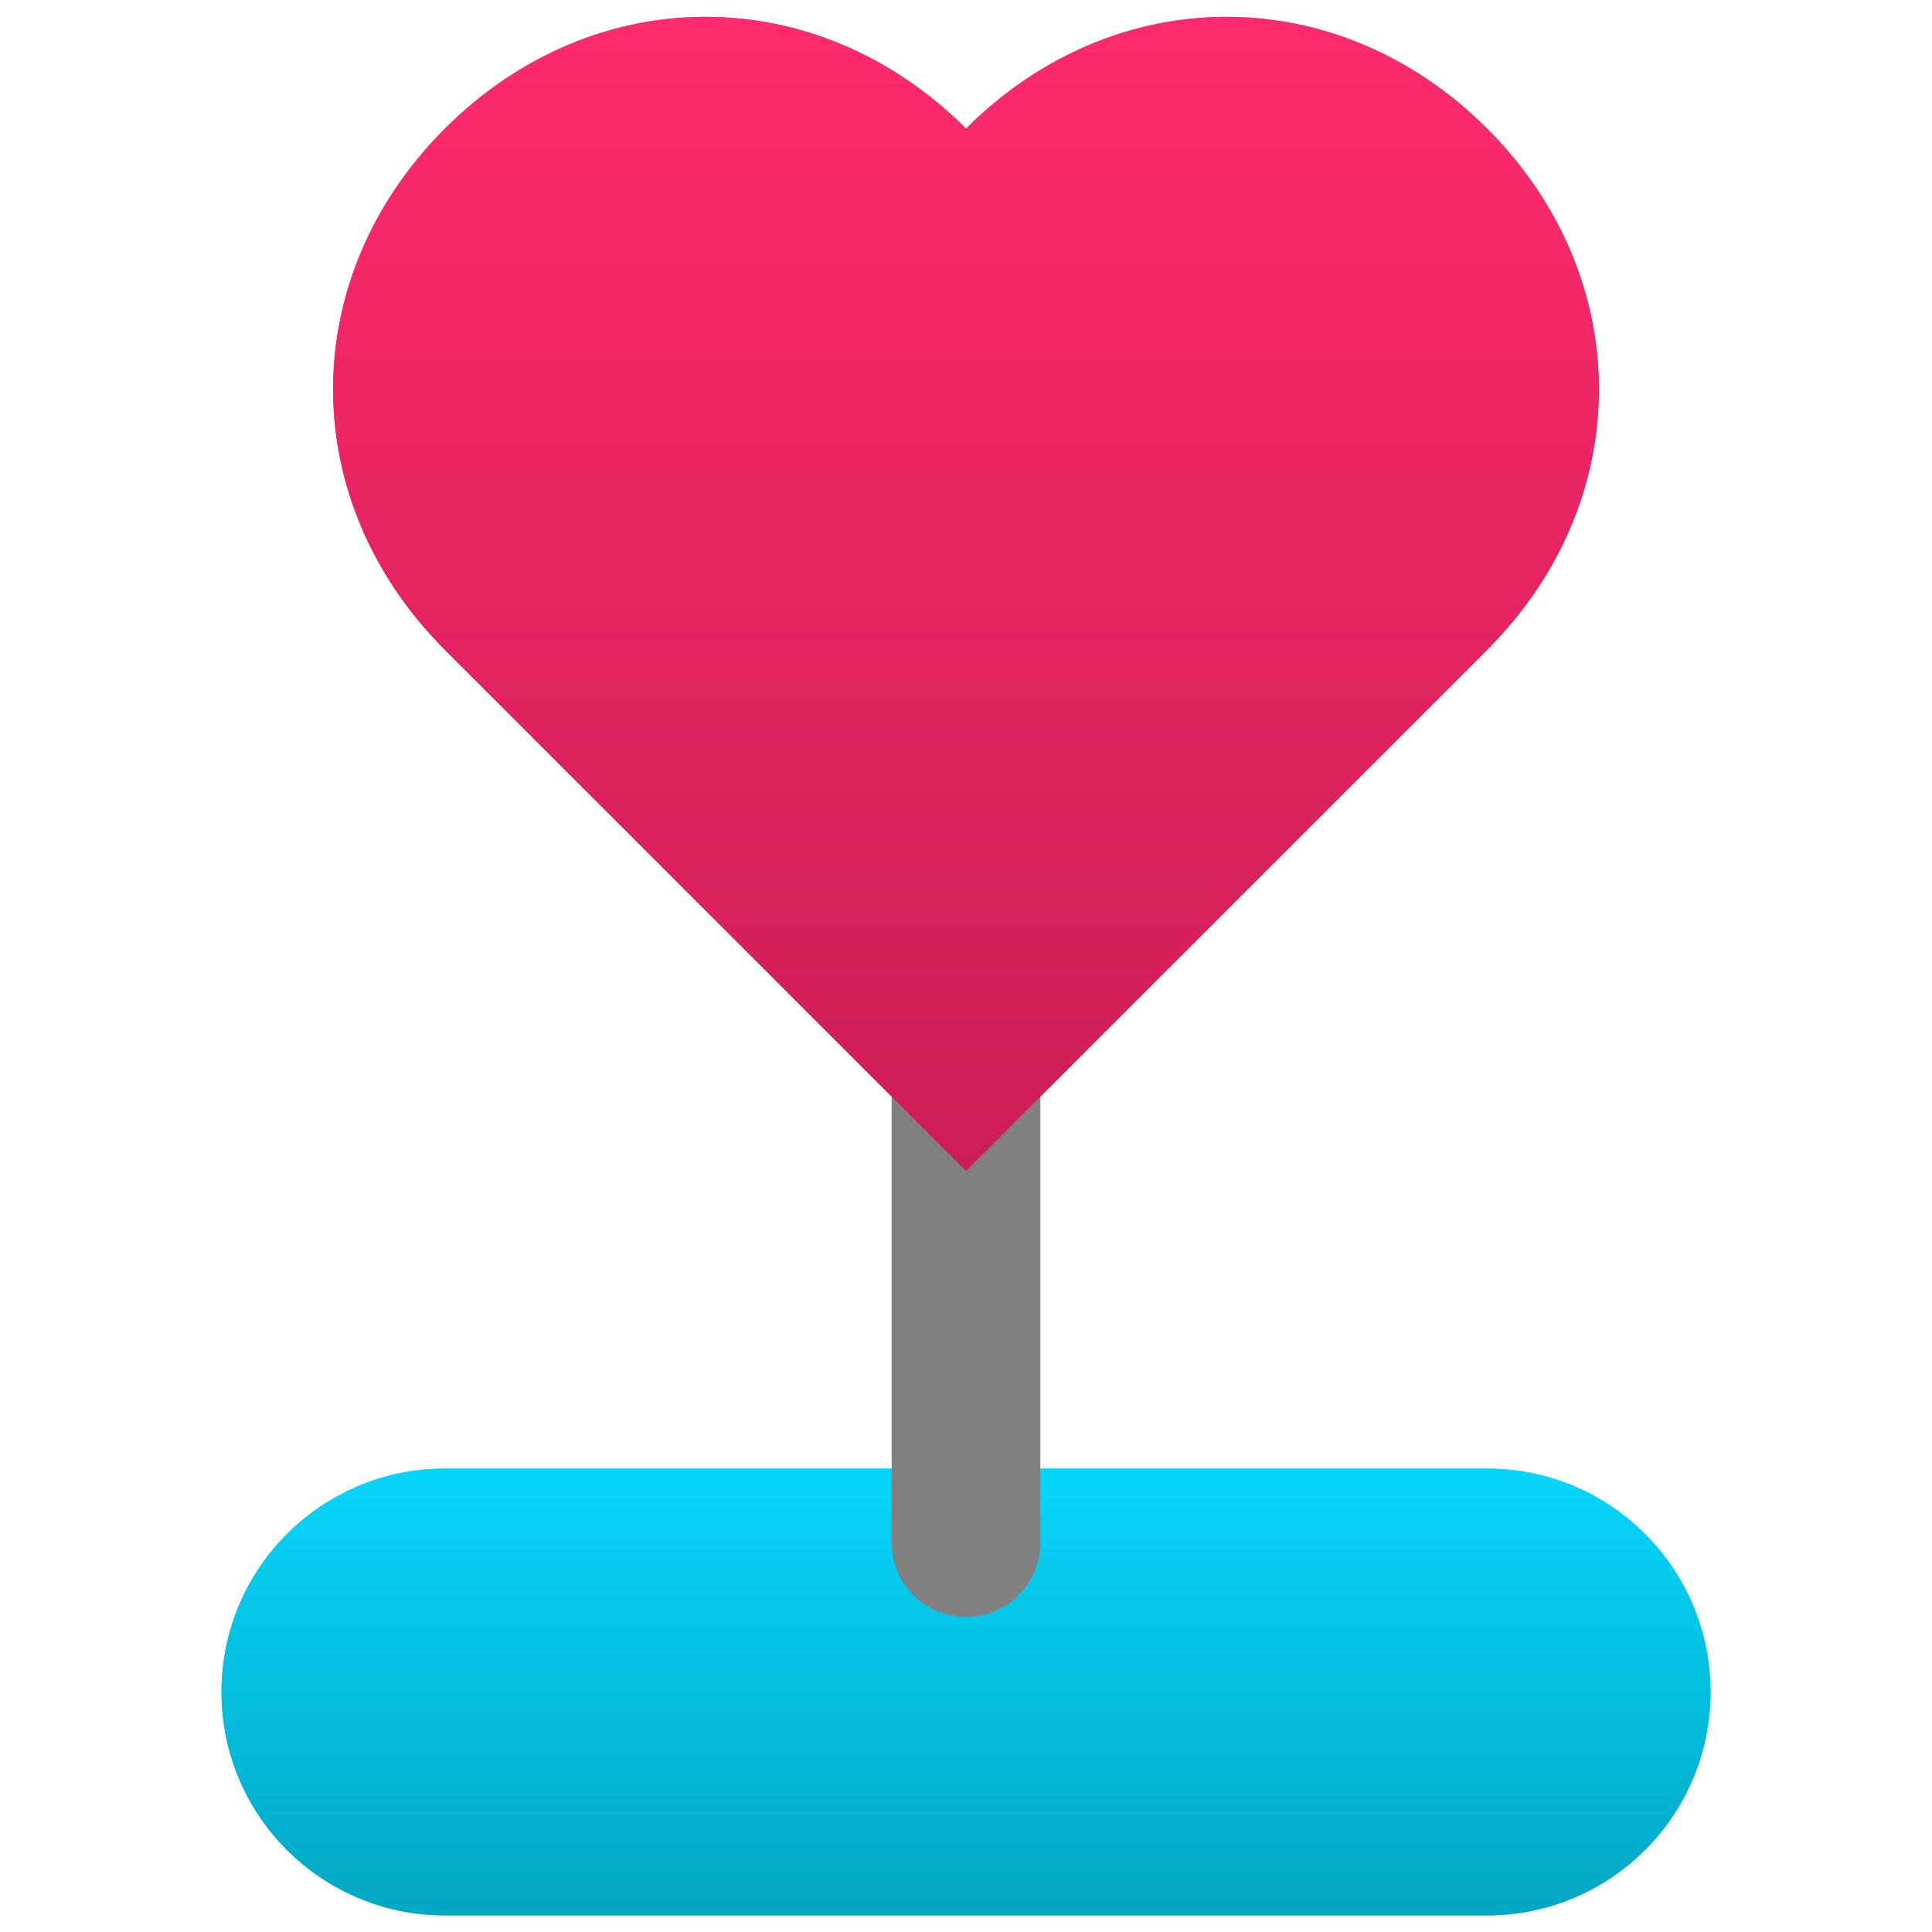
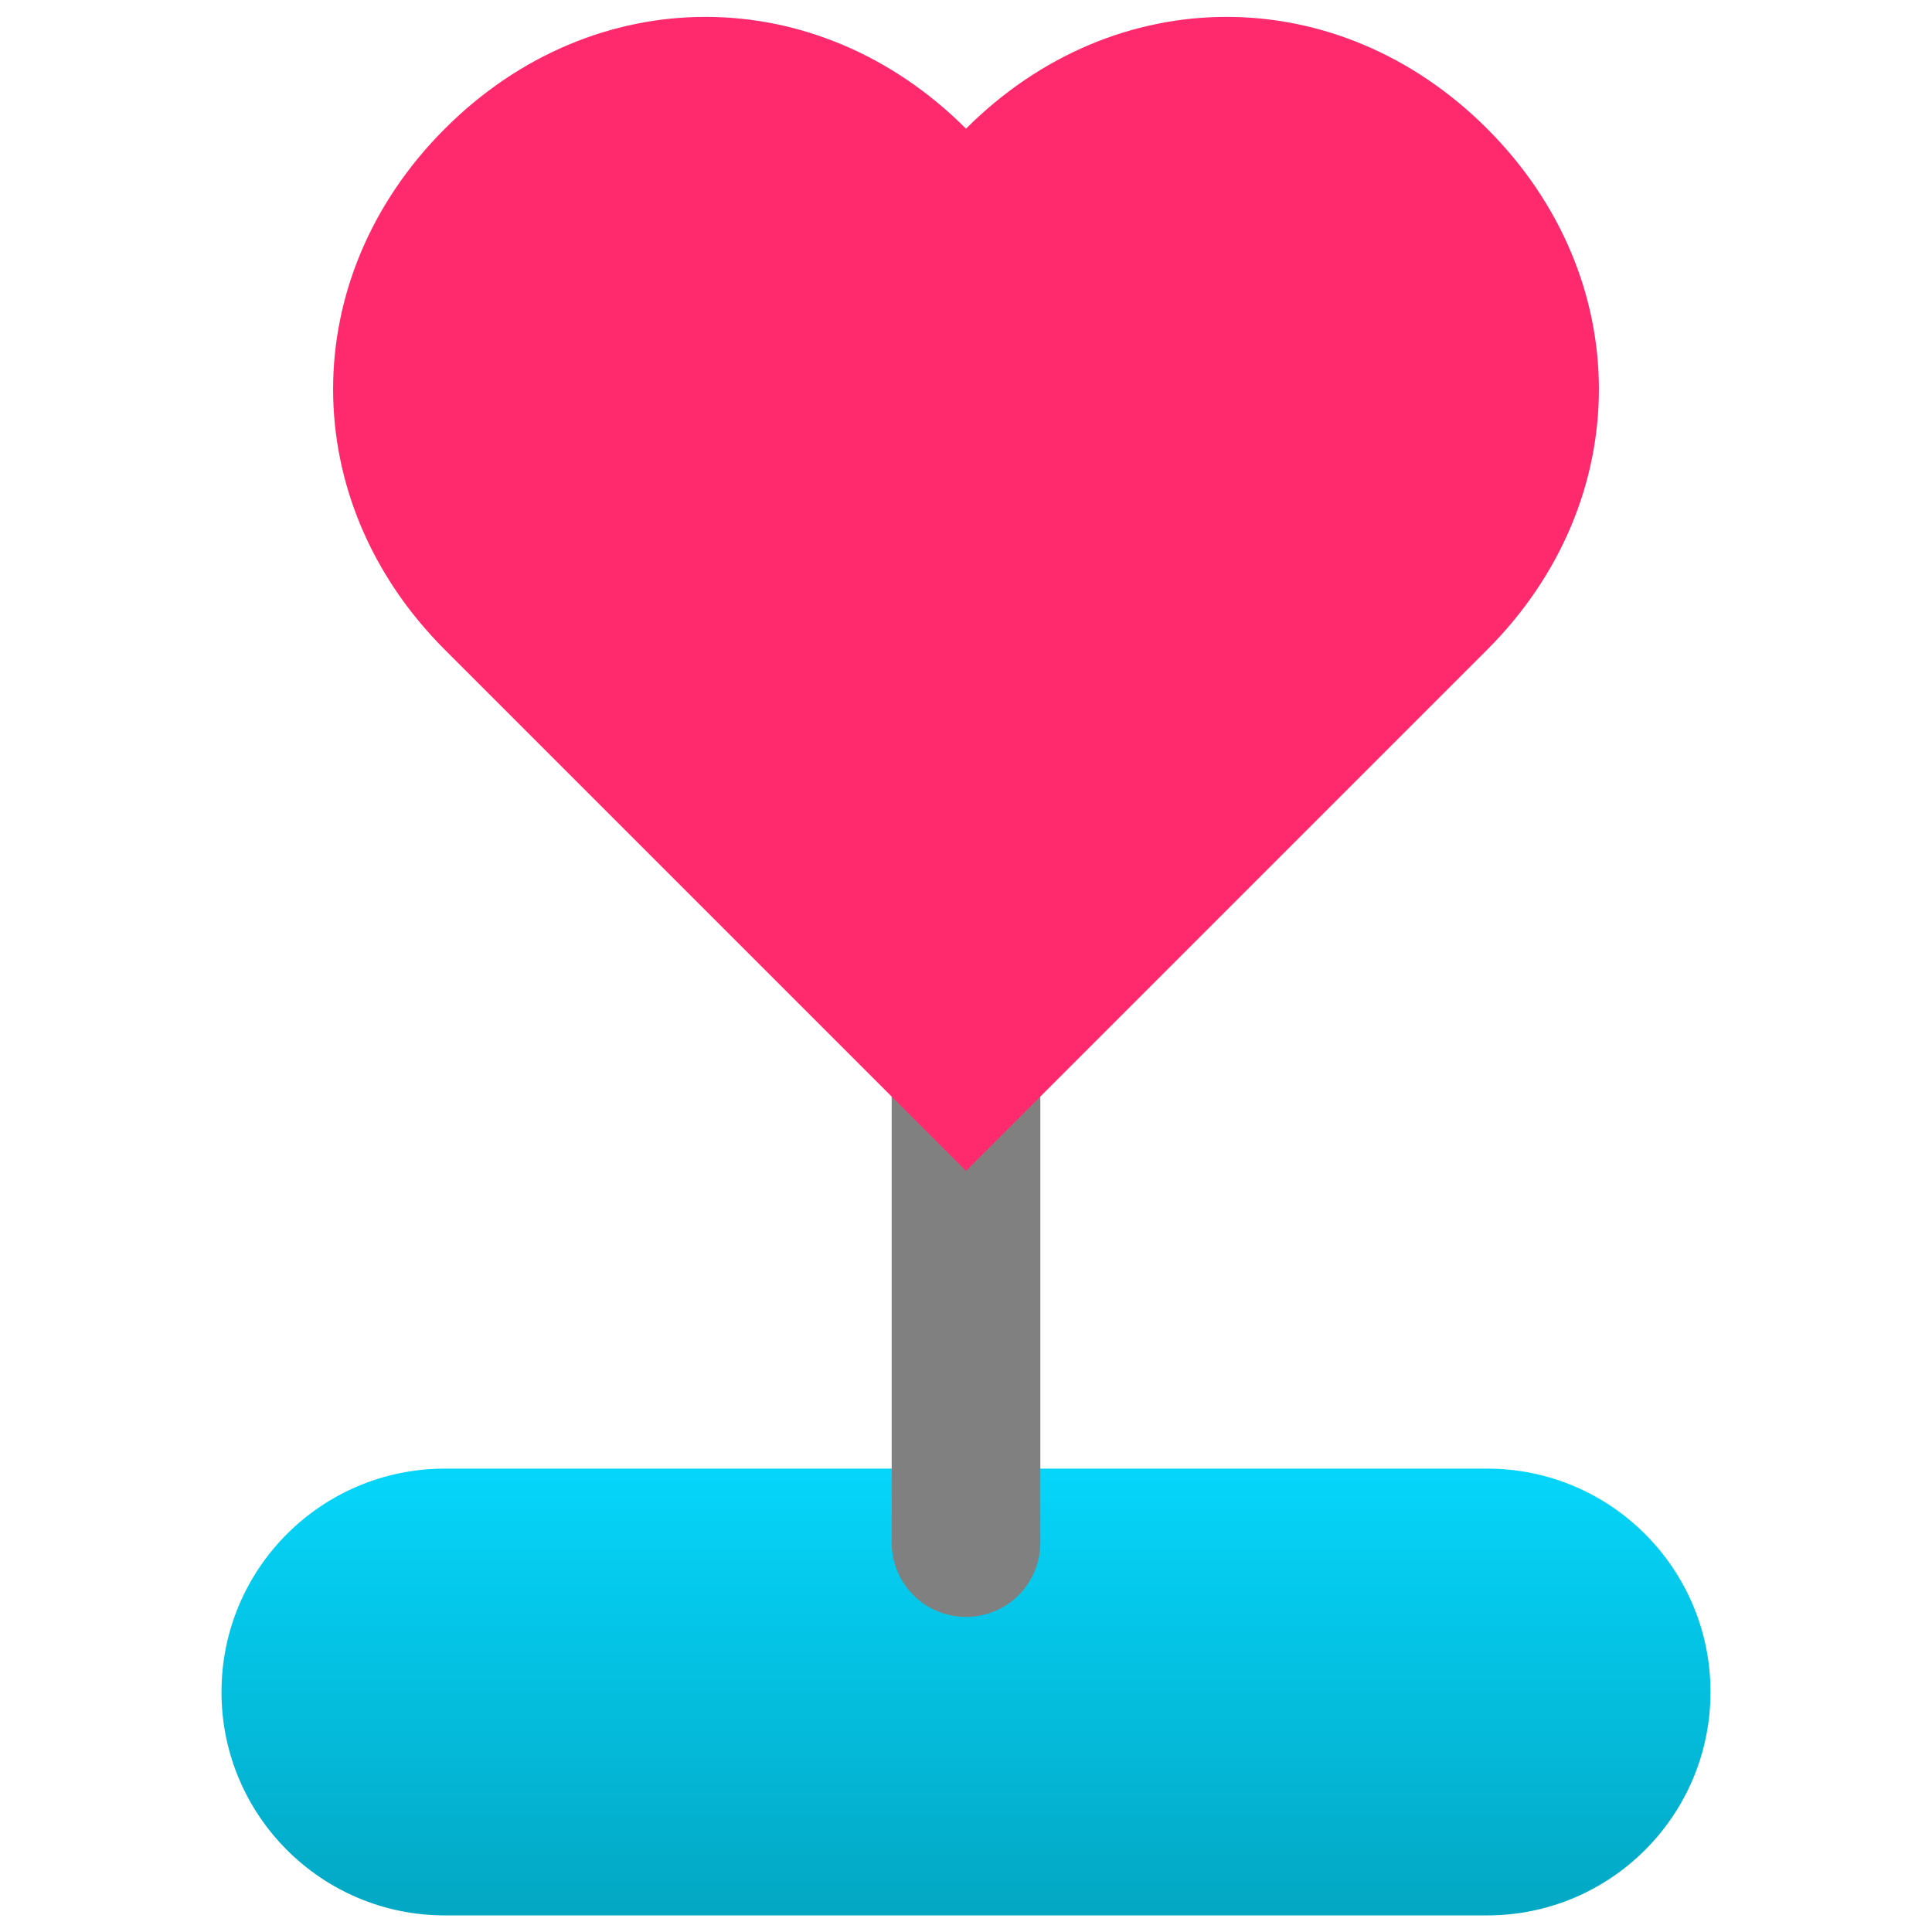
<svg xmlns="http://www.w3.org/2000/svg" id="Layer_1" version="1.1" viewBox="0 0 512 512">
  <defs>
    <style>
      .st0 {
        fill: url(#linear-gradient1);
      }

      .st1 {
        fill: gray;
      }

      .st2 {
        fill: url(#linear-gradient);
      }

      .st3 {
        fill: #05d5fa;
      }

      .st4 {
        fill: #ff2a6d;
      }
    </style>
    <linearGradient id="linear-gradient" x1="-48.3" y1="650.5" x2="-48.3" y2="648.6" gradientTransform="translate(9907 39421) scale(200 -60)" gradientUnits="userSpaceOnUse">
      <stop offset="0" stop-color="#05d5fa" />
      <stop offset="1" stop-color="#03a8c4" />
    </linearGradient>
    <linearGradient id="linear-gradient1" x1="-48.2" y1="653.3" x2="-48.2" y2="651.3" gradientTransform="translate(8452 101261) scale(170 -155)" gradientUnits="userSpaceOnUse">
      <stop offset="0" stop-color="#ff2a6d" />
      <stop offset="1" stop-color="#cc1e56" />
    </linearGradient>
  </defs>
-   <path class="st3" d="M117.9,389.2h276.2c32.7,0,59.2,26.5,59.2,59.2h0c0,32.7-26.5,59.2-59.2,59.2H117.9c-32.7,0-59.2-26.5-59.2-59.2h0c0-32.7,26.5-59.2,59.2-59.2Z" />
  <path class="st2" d="M117.9,389.2h276.2c32.7,0,59.2,26.5,59.2,59.2h0c0,32.7-26.5,59.2-59.2,59.2H117.9c-32.7,0-59.2-26.5-59.2-59.2h0c0-32.7,26.5-59.2,59.2-59.2Z" />
  <path class="st1" d="M256,231.3h0c10.9,0,19.7,8.8,19.7,19.7v157.8c0,10.9-8.8,19.7-19.7,19.7h0c-10.9,0-19.7-8.8-19.7-19.7v-157.8c0-10.9,8.8-19.7,19.7-19.7Z" />
  <path class="st4" d="M256,34.1c-39.5-39.5-98.6-39.5-138.1,0-39.5,39.5-39.5,98.6,0,138.1l138.1,138.1,138.1-138.1c39.5-39.5,39.5-98.6,0-138.1-39.5-39.5-98.6-39.5-138.1,0Z" />
-   <path class="st0" d="M256,34.1c-39.5-39.5-98.6-39.5-138.1,0-39.5,39.5-39.5,98.6,0,138.1l138.1,138.1,138.1-138.1c39.5-39.5,39.5-98.6,0-138.1-39.5-39.5-98.6-39.5-138.1,0Z" />
</svg>